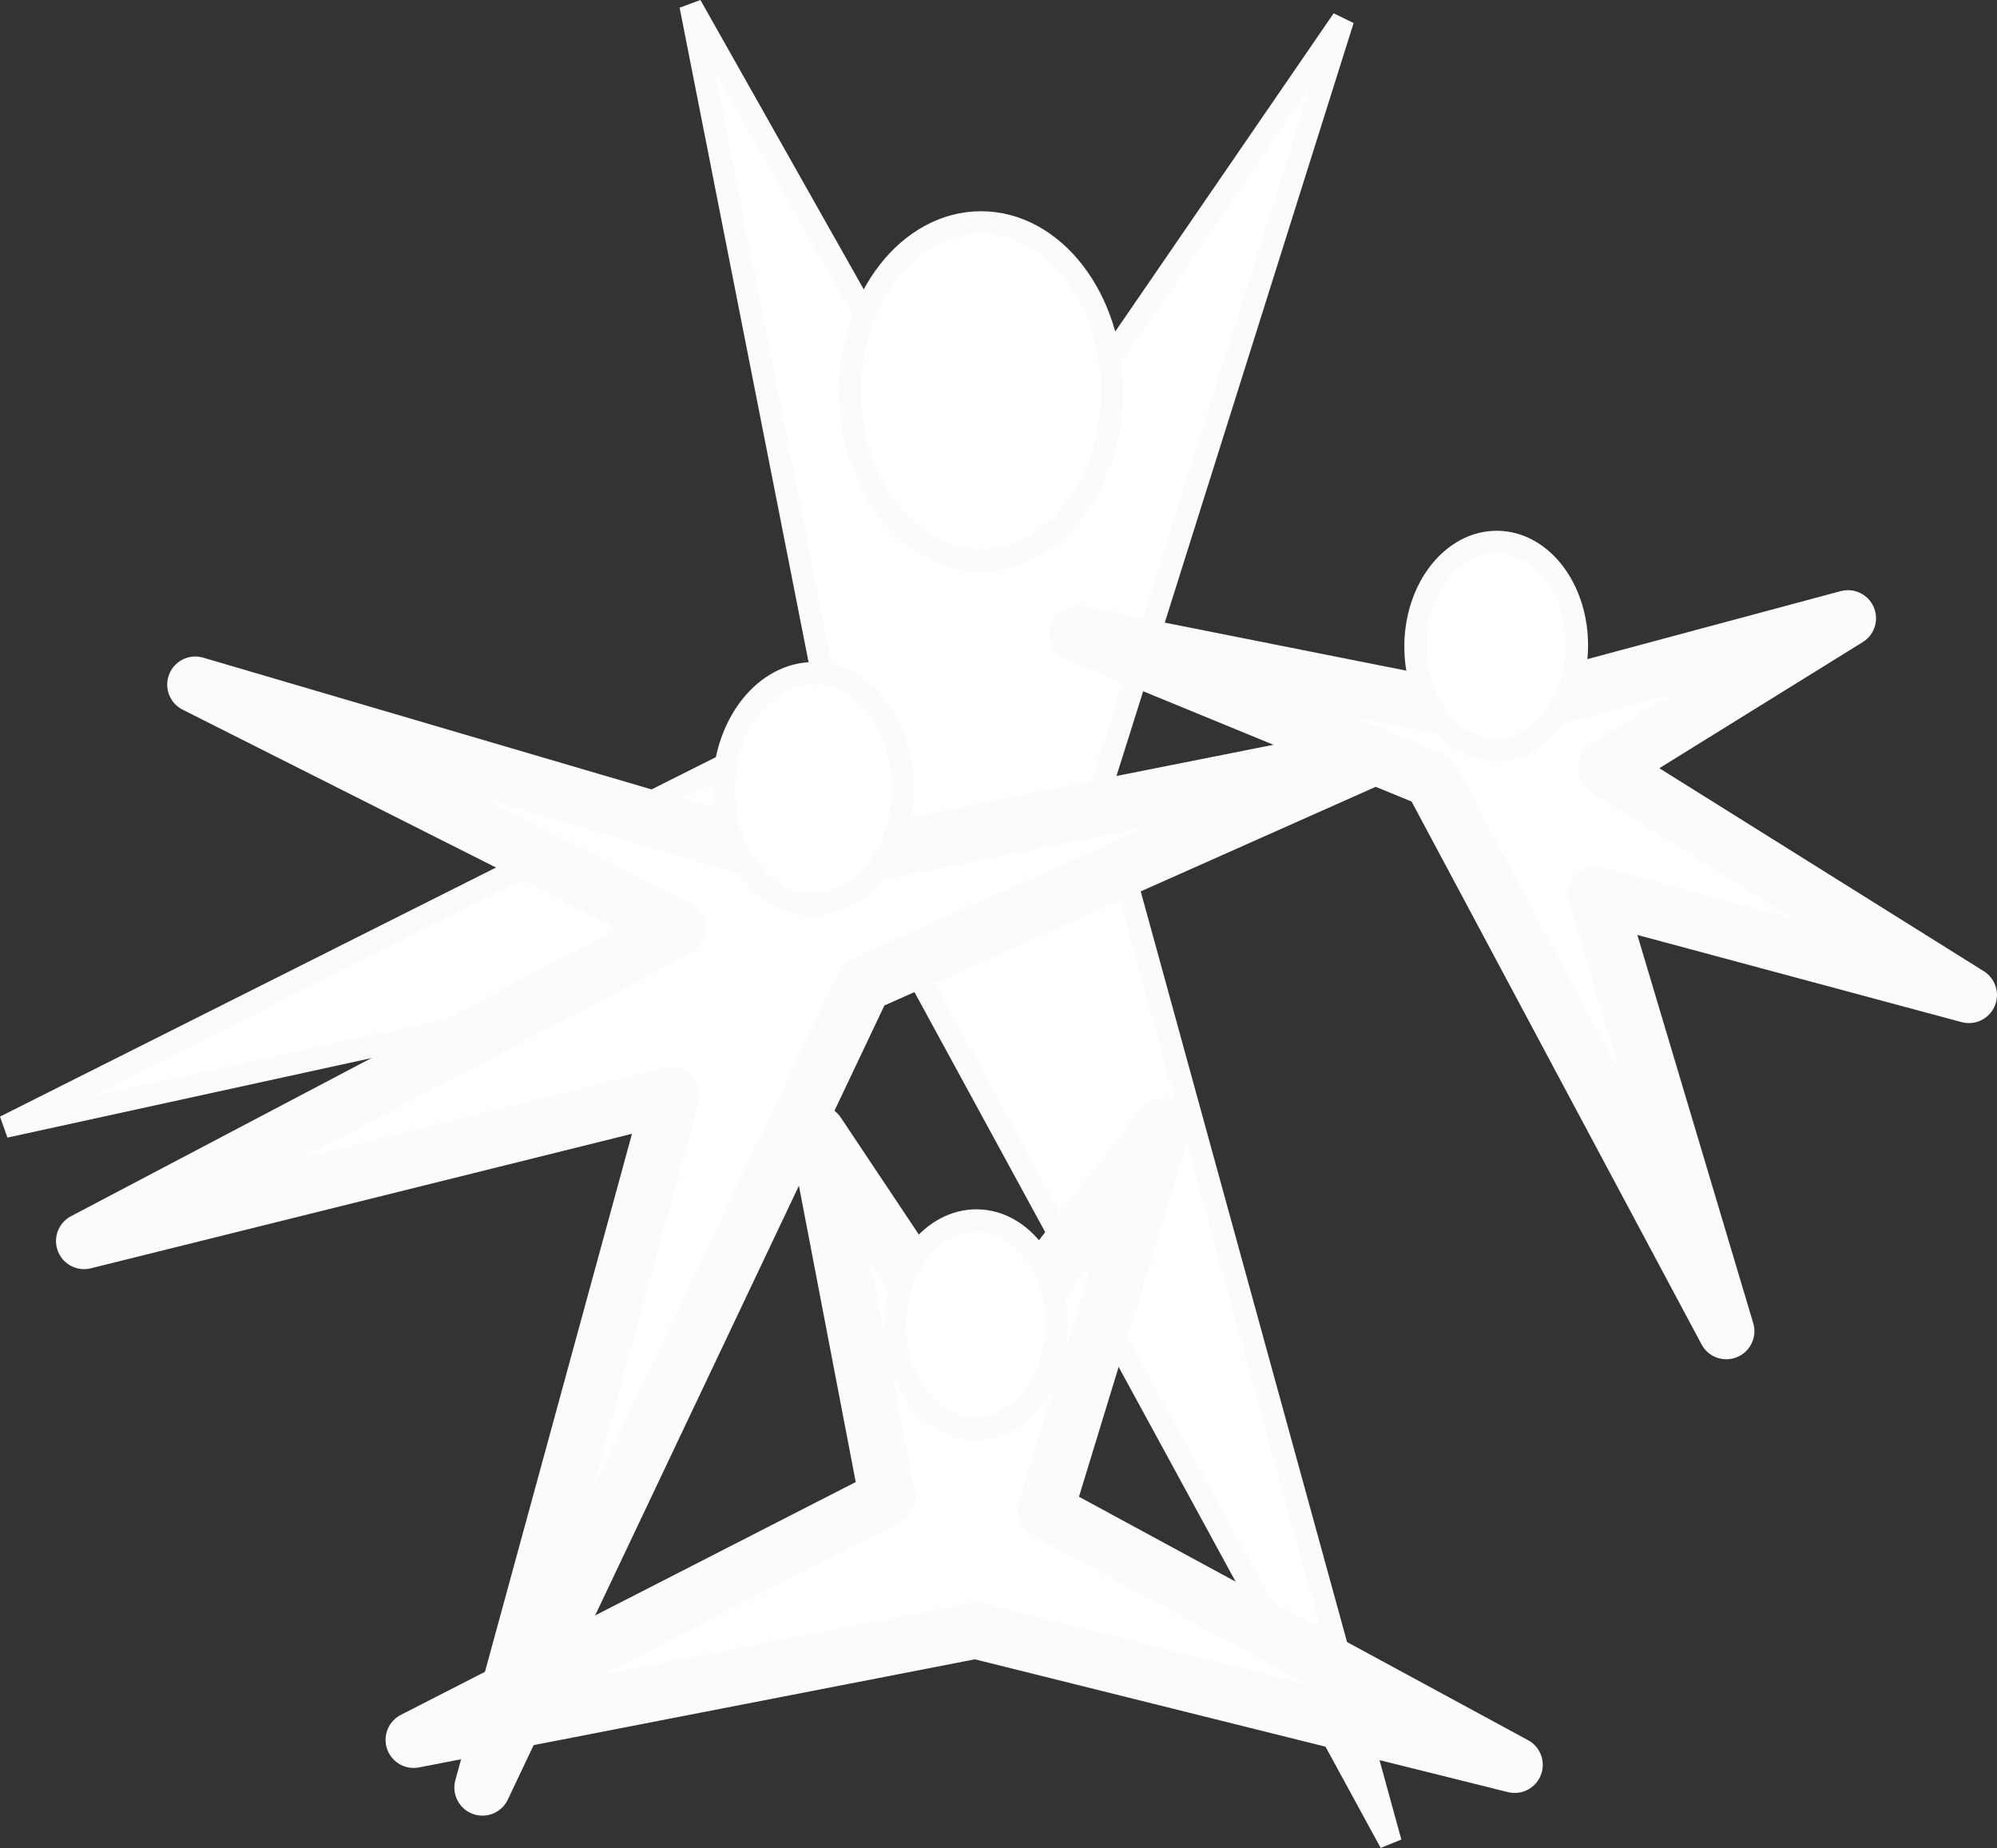
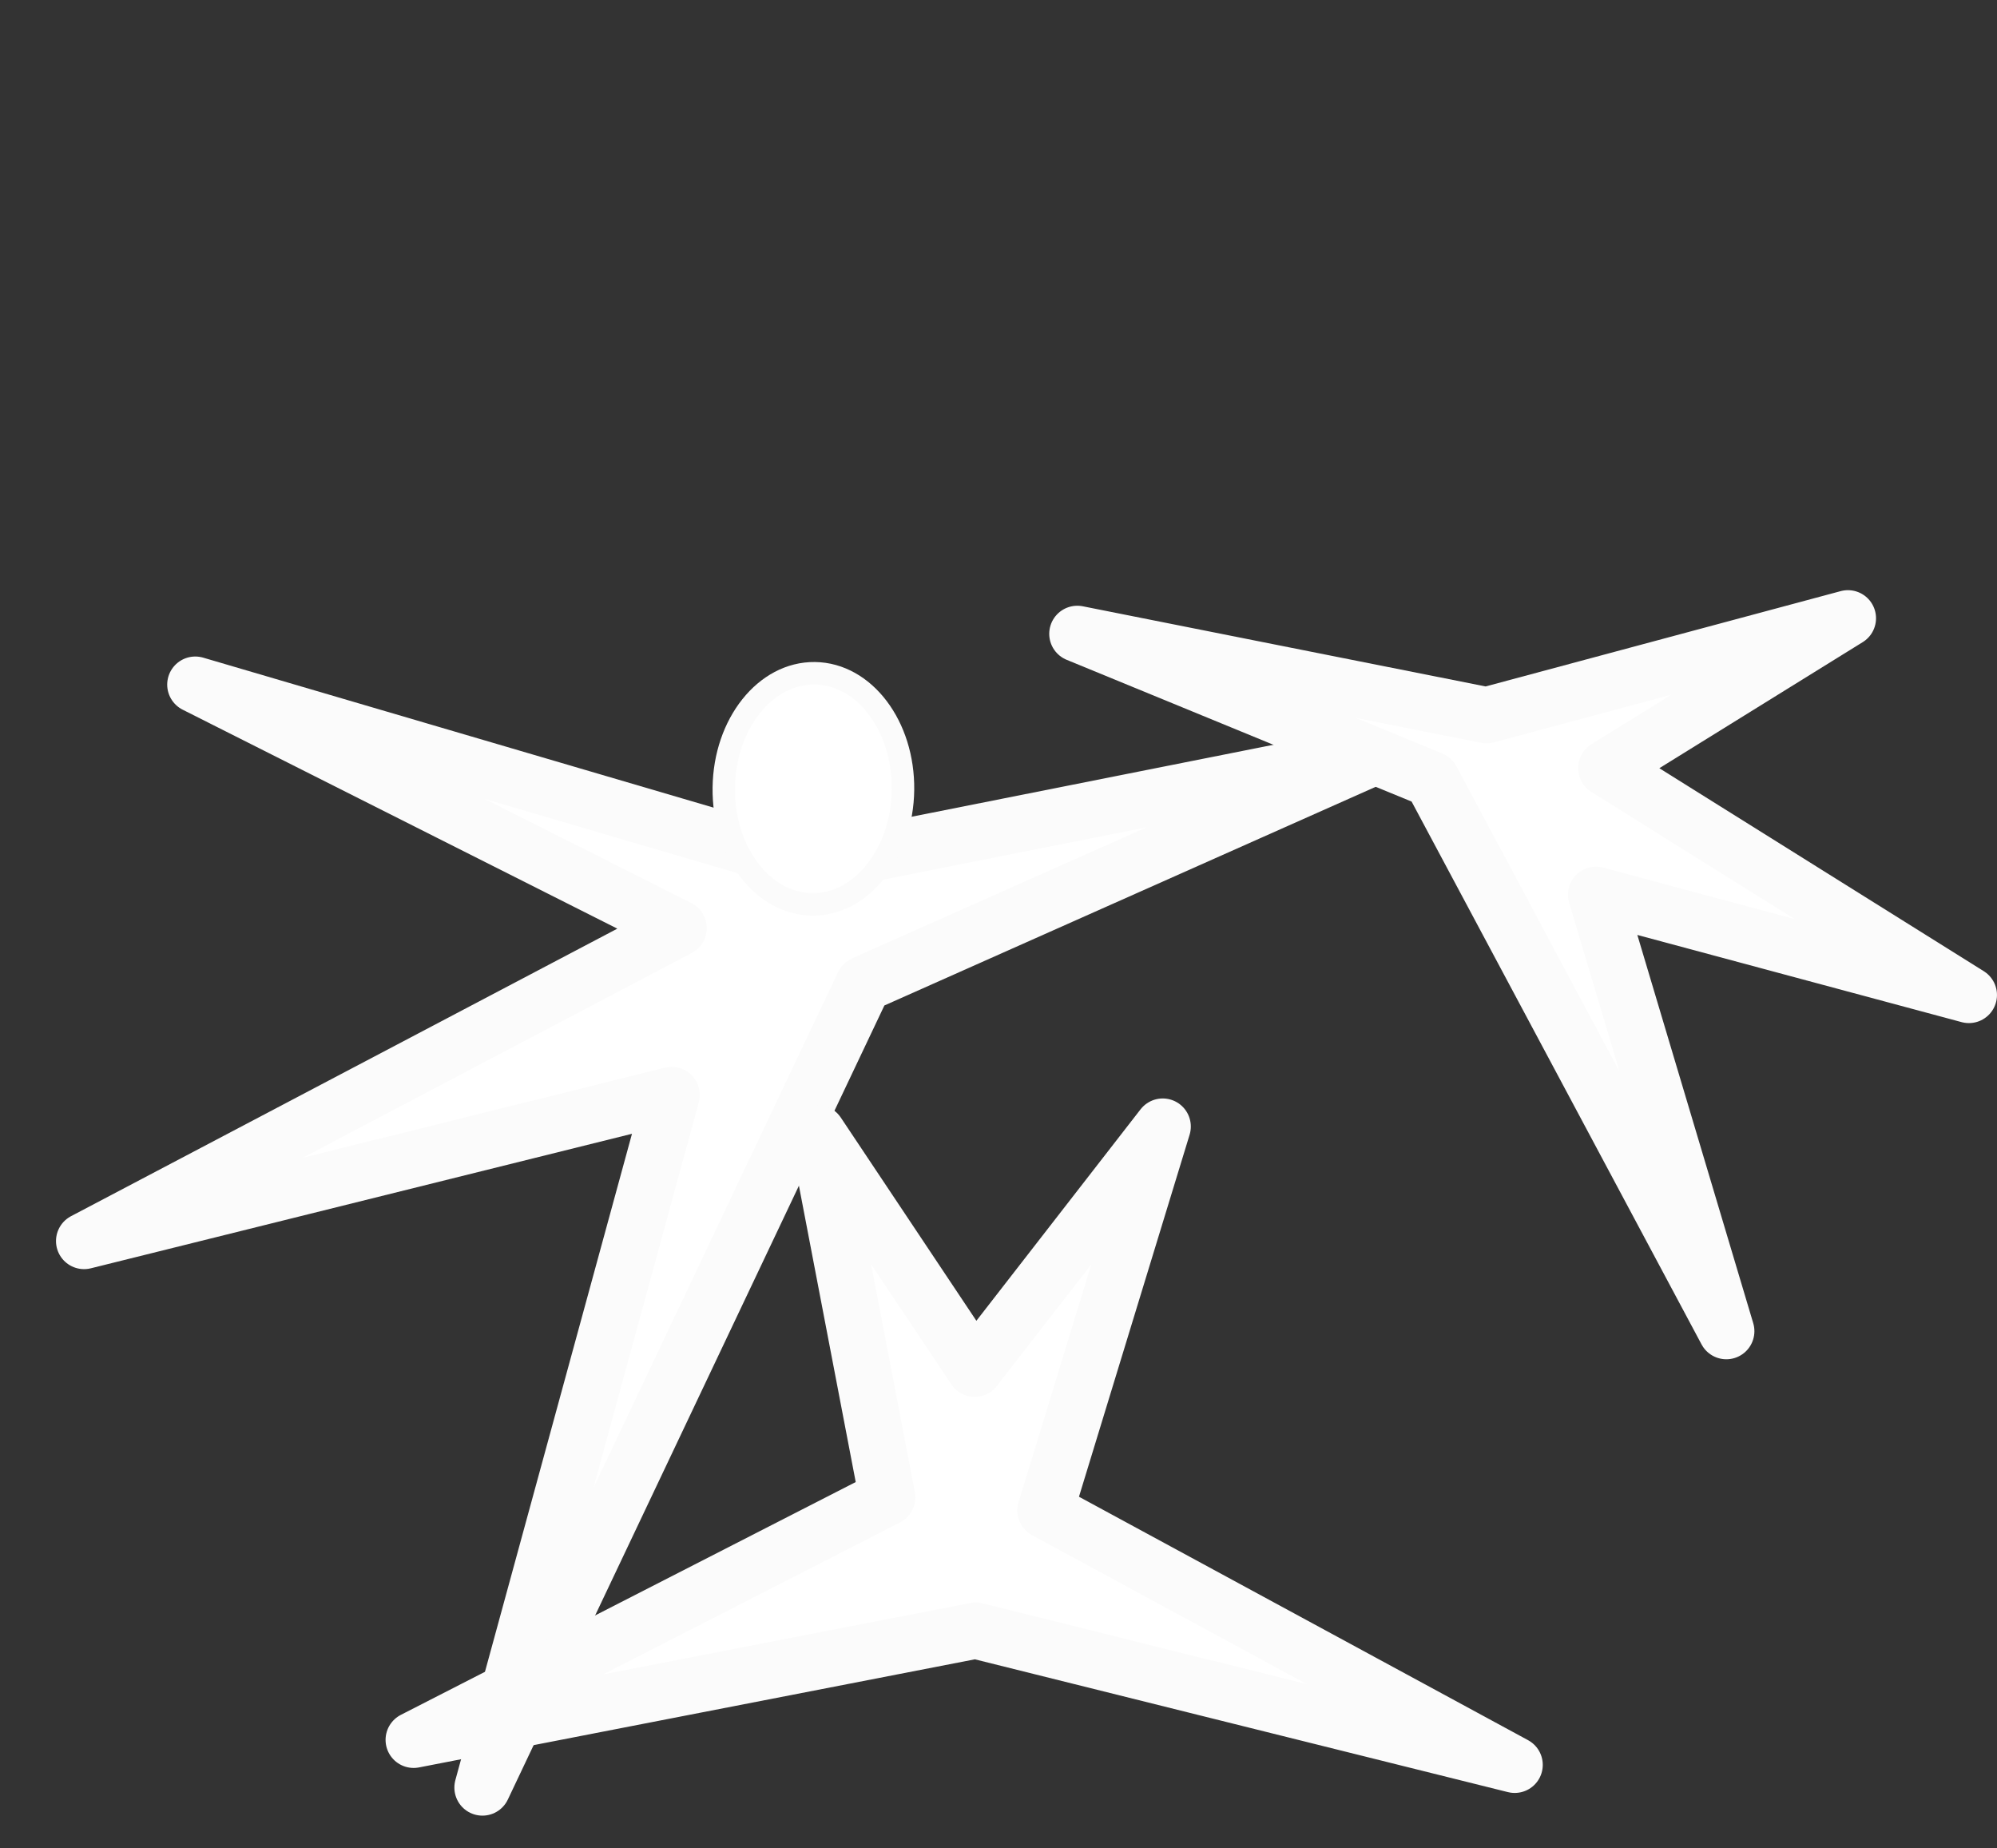
<svg xmlns="http://www.w3.org/2000/svg" width="88.909" height="82.259" viewBox="0 0 88.909 82.259">
  <rect x="0" y="0" width="88.909" height="82.259" fill="#333333" stroke="none" />
  <g transform="translate(-1.026 -1.004)">
    <g transform="translate(1.25 1.25)">
-       <path d="M37.975,32.716,31.774,1.25l13.3,23.559L60.814,1.879,50.034,36.1l12.9,46.92L40.856,42.5,1.25,51.153Z" transform="translate(-1.25 -1.25)" fill="#fff" stroke="#fbfbfb" stroke-width="1" fill-rule="evenodd" />
-       <ellipse cx="5.832" cy="7.52" rx="5.832" ry="7.52" transform="translate(37.621 9.657)" fill="#fff" stroke="#fbfbfb" stroke-width="1" />
      <g transform="translate(3.519 29.672)">
        <g transform="translate(0 0)">
          <path d="M35.921,77.7,14.4,66.861l27.4,8.05L67.5,69.8,44.149,80.19,27.185,115.956l8.426-30.828L9.449,91.63Z" transform="translate(-9.449 -66.306)" fill="#fff" stroke="#fbfbfb" stroke-linecap="round" stroke-linejoin="round" stroke-width="2.5" fill-rule="evenodd" />
          <ellipse cx="5.144" cy="3.989" rx="5.144" ry="3.989" transform="translate(28.416 10.286) rotate(-89.264)" fill="#fff" stroke="#fbfbfb" stroke-width="1" />
        </g>
      </g>
      <path d="M141.636,62.172l-10.762,6.67,16.147,10.1-16.6-4.462,5.8,19.426L123.1,69.346l-15.774-6.481,18.22,3.625Z" transform="translate(-59.587 -34.898)" fill="#fff" stroke="#fbfbfb" stroke-linecap="round" stroke-linejoin="round" stroke-width="2.5" fill-rule="evenodd" />
      <g transform="translate(18.194 49.901)">
        <path d="M62.286,129.21l-3.109-16.217,7,10.49L74.551,112.7,69.327,129.79,90.22,141.113l-24-5.978L41.2,140Z" transform="translate(-41.202 -112.702)" fill="#fff" stroke="#fbfbfb" stroke-linecap="round" stroke-linejoin="round" stroke-width="2.5" fill-rule="evenodd" />
-         <ellipse cx="4.629" cy="3.59" rx="4.629" ry="3.59" transform="translate(21.38 13.394) rotate(-89.264)" fill="#fff" stroke="#fbfbfb" stroke-width="1" />
      </g>
    </g>
-     <ellipse cx="4.629" cy="3.59" rx="4.629" ry="3.59" transform="translate(63.989 34.341) rotate(-89.264)" fill="#fff" stroke="#fbfbfb" stroke-width="1" />
  </g>
</svg>